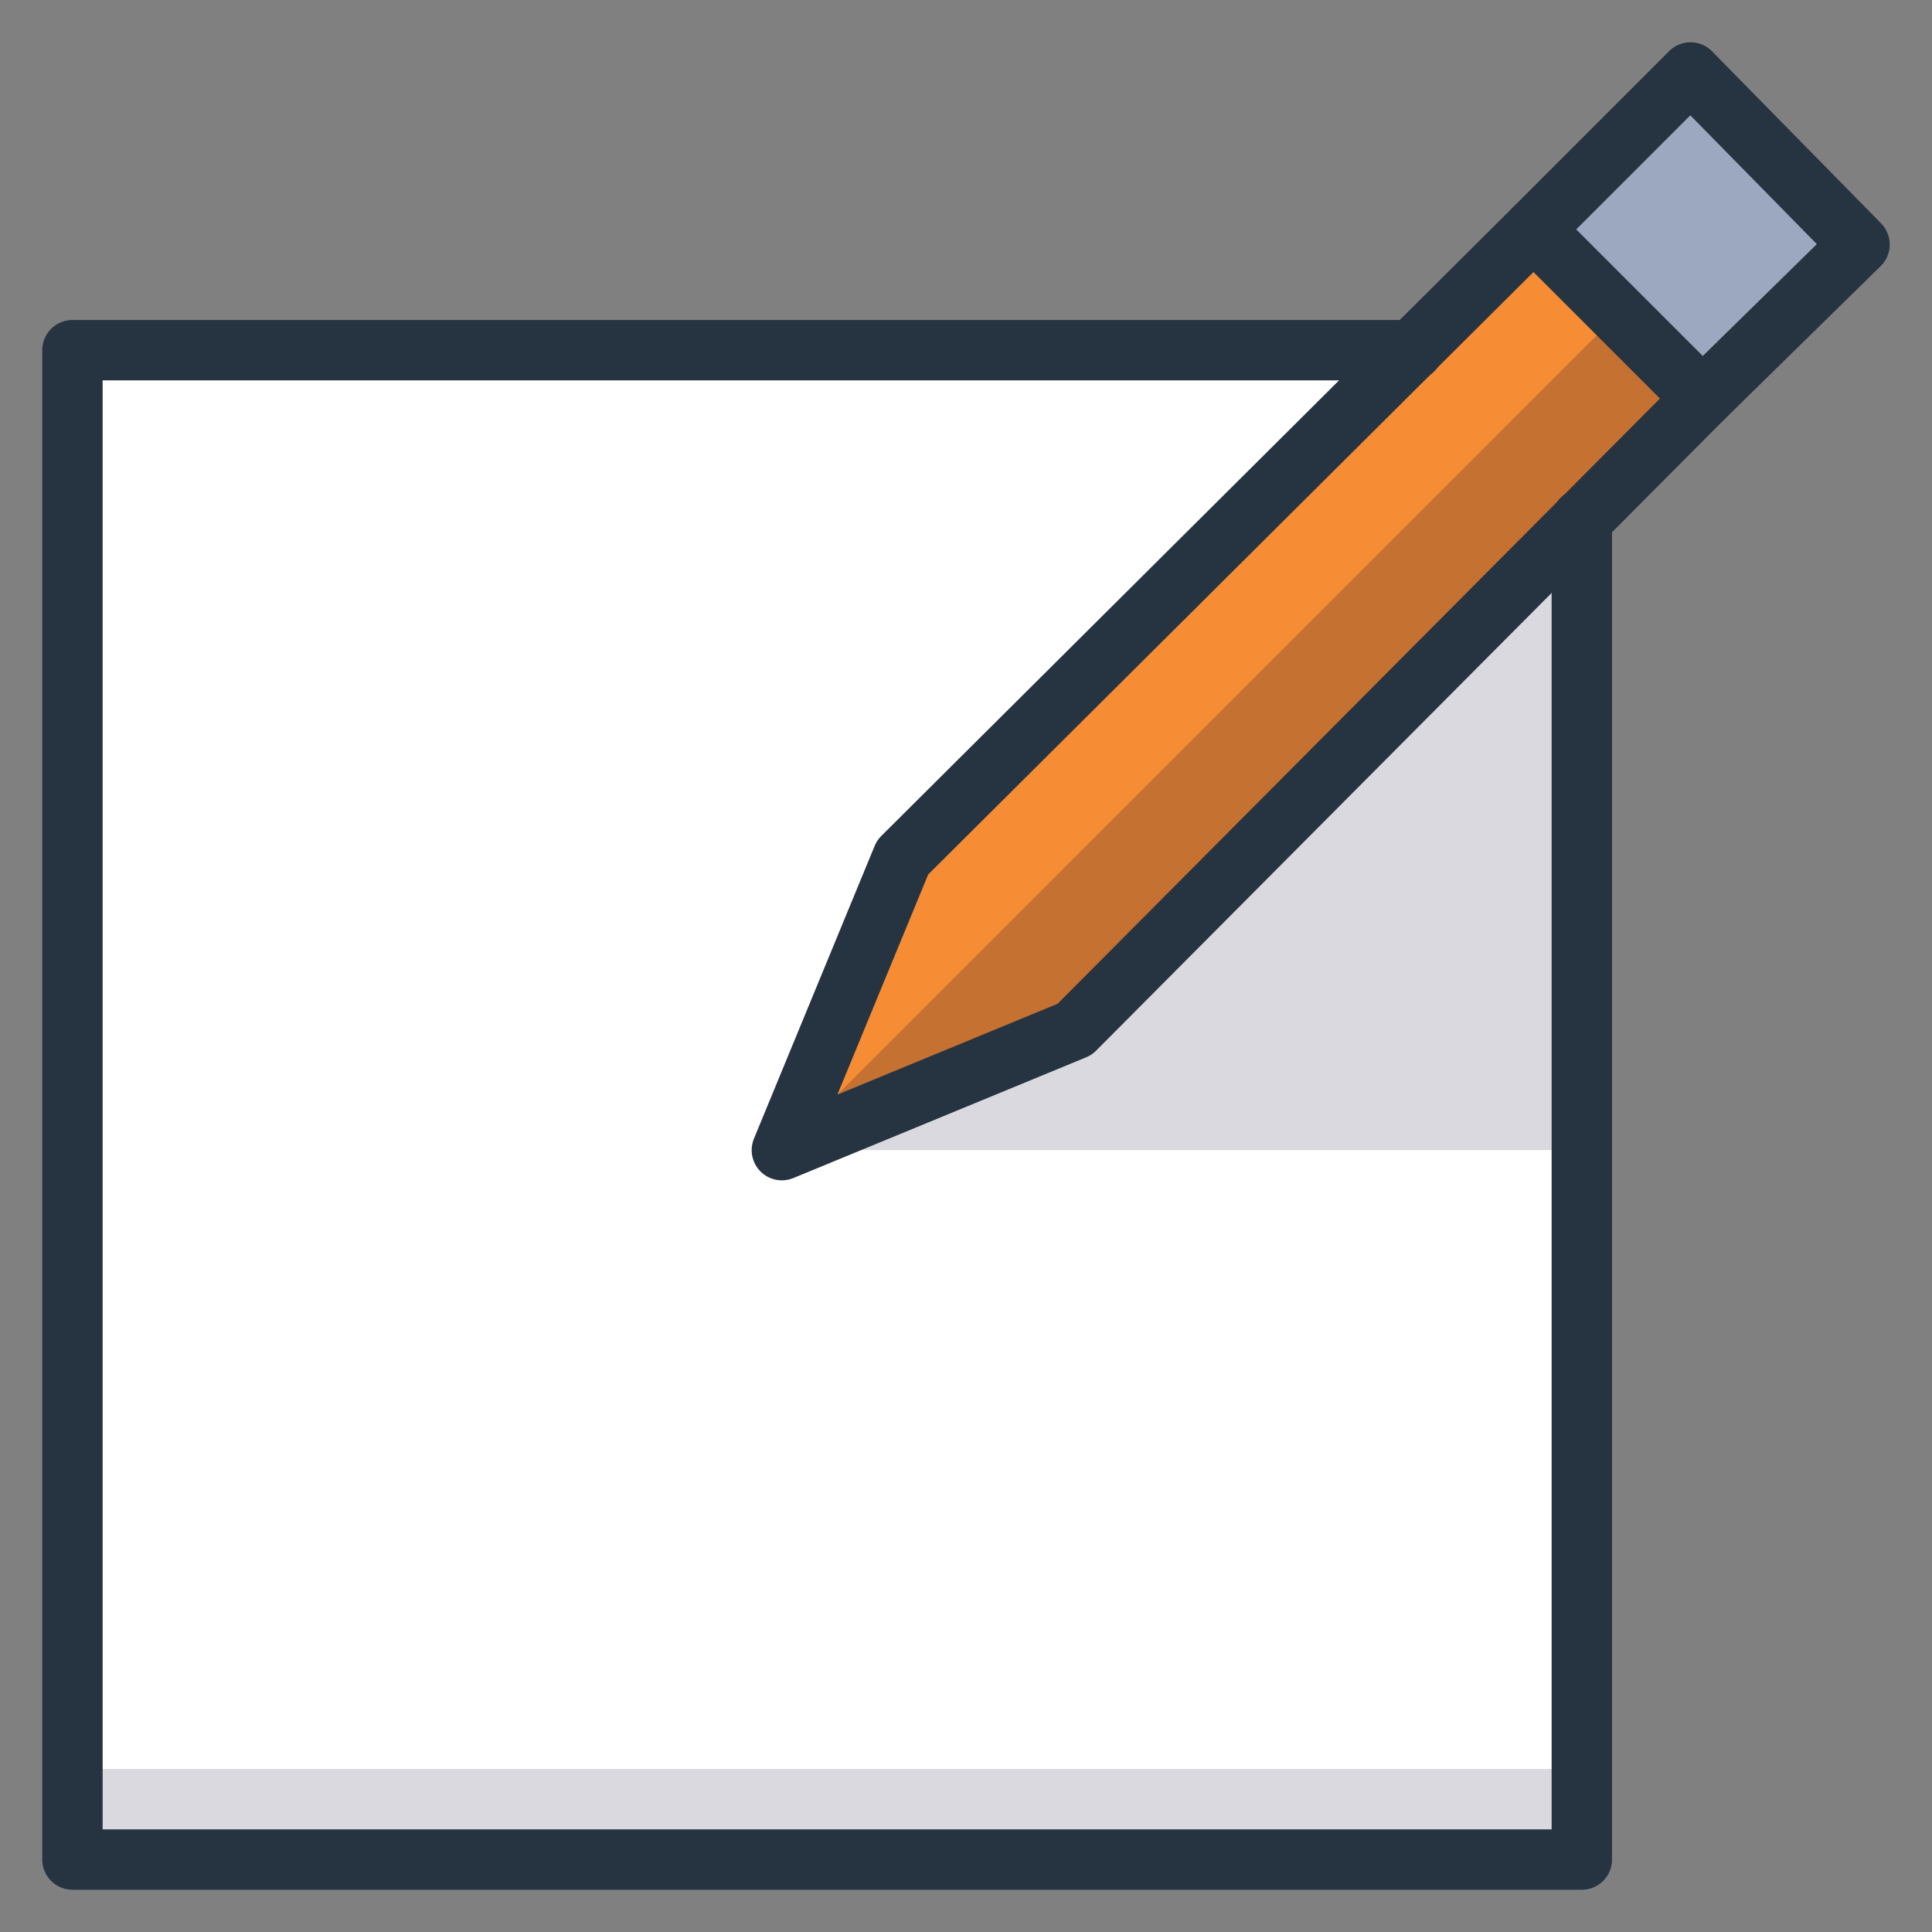
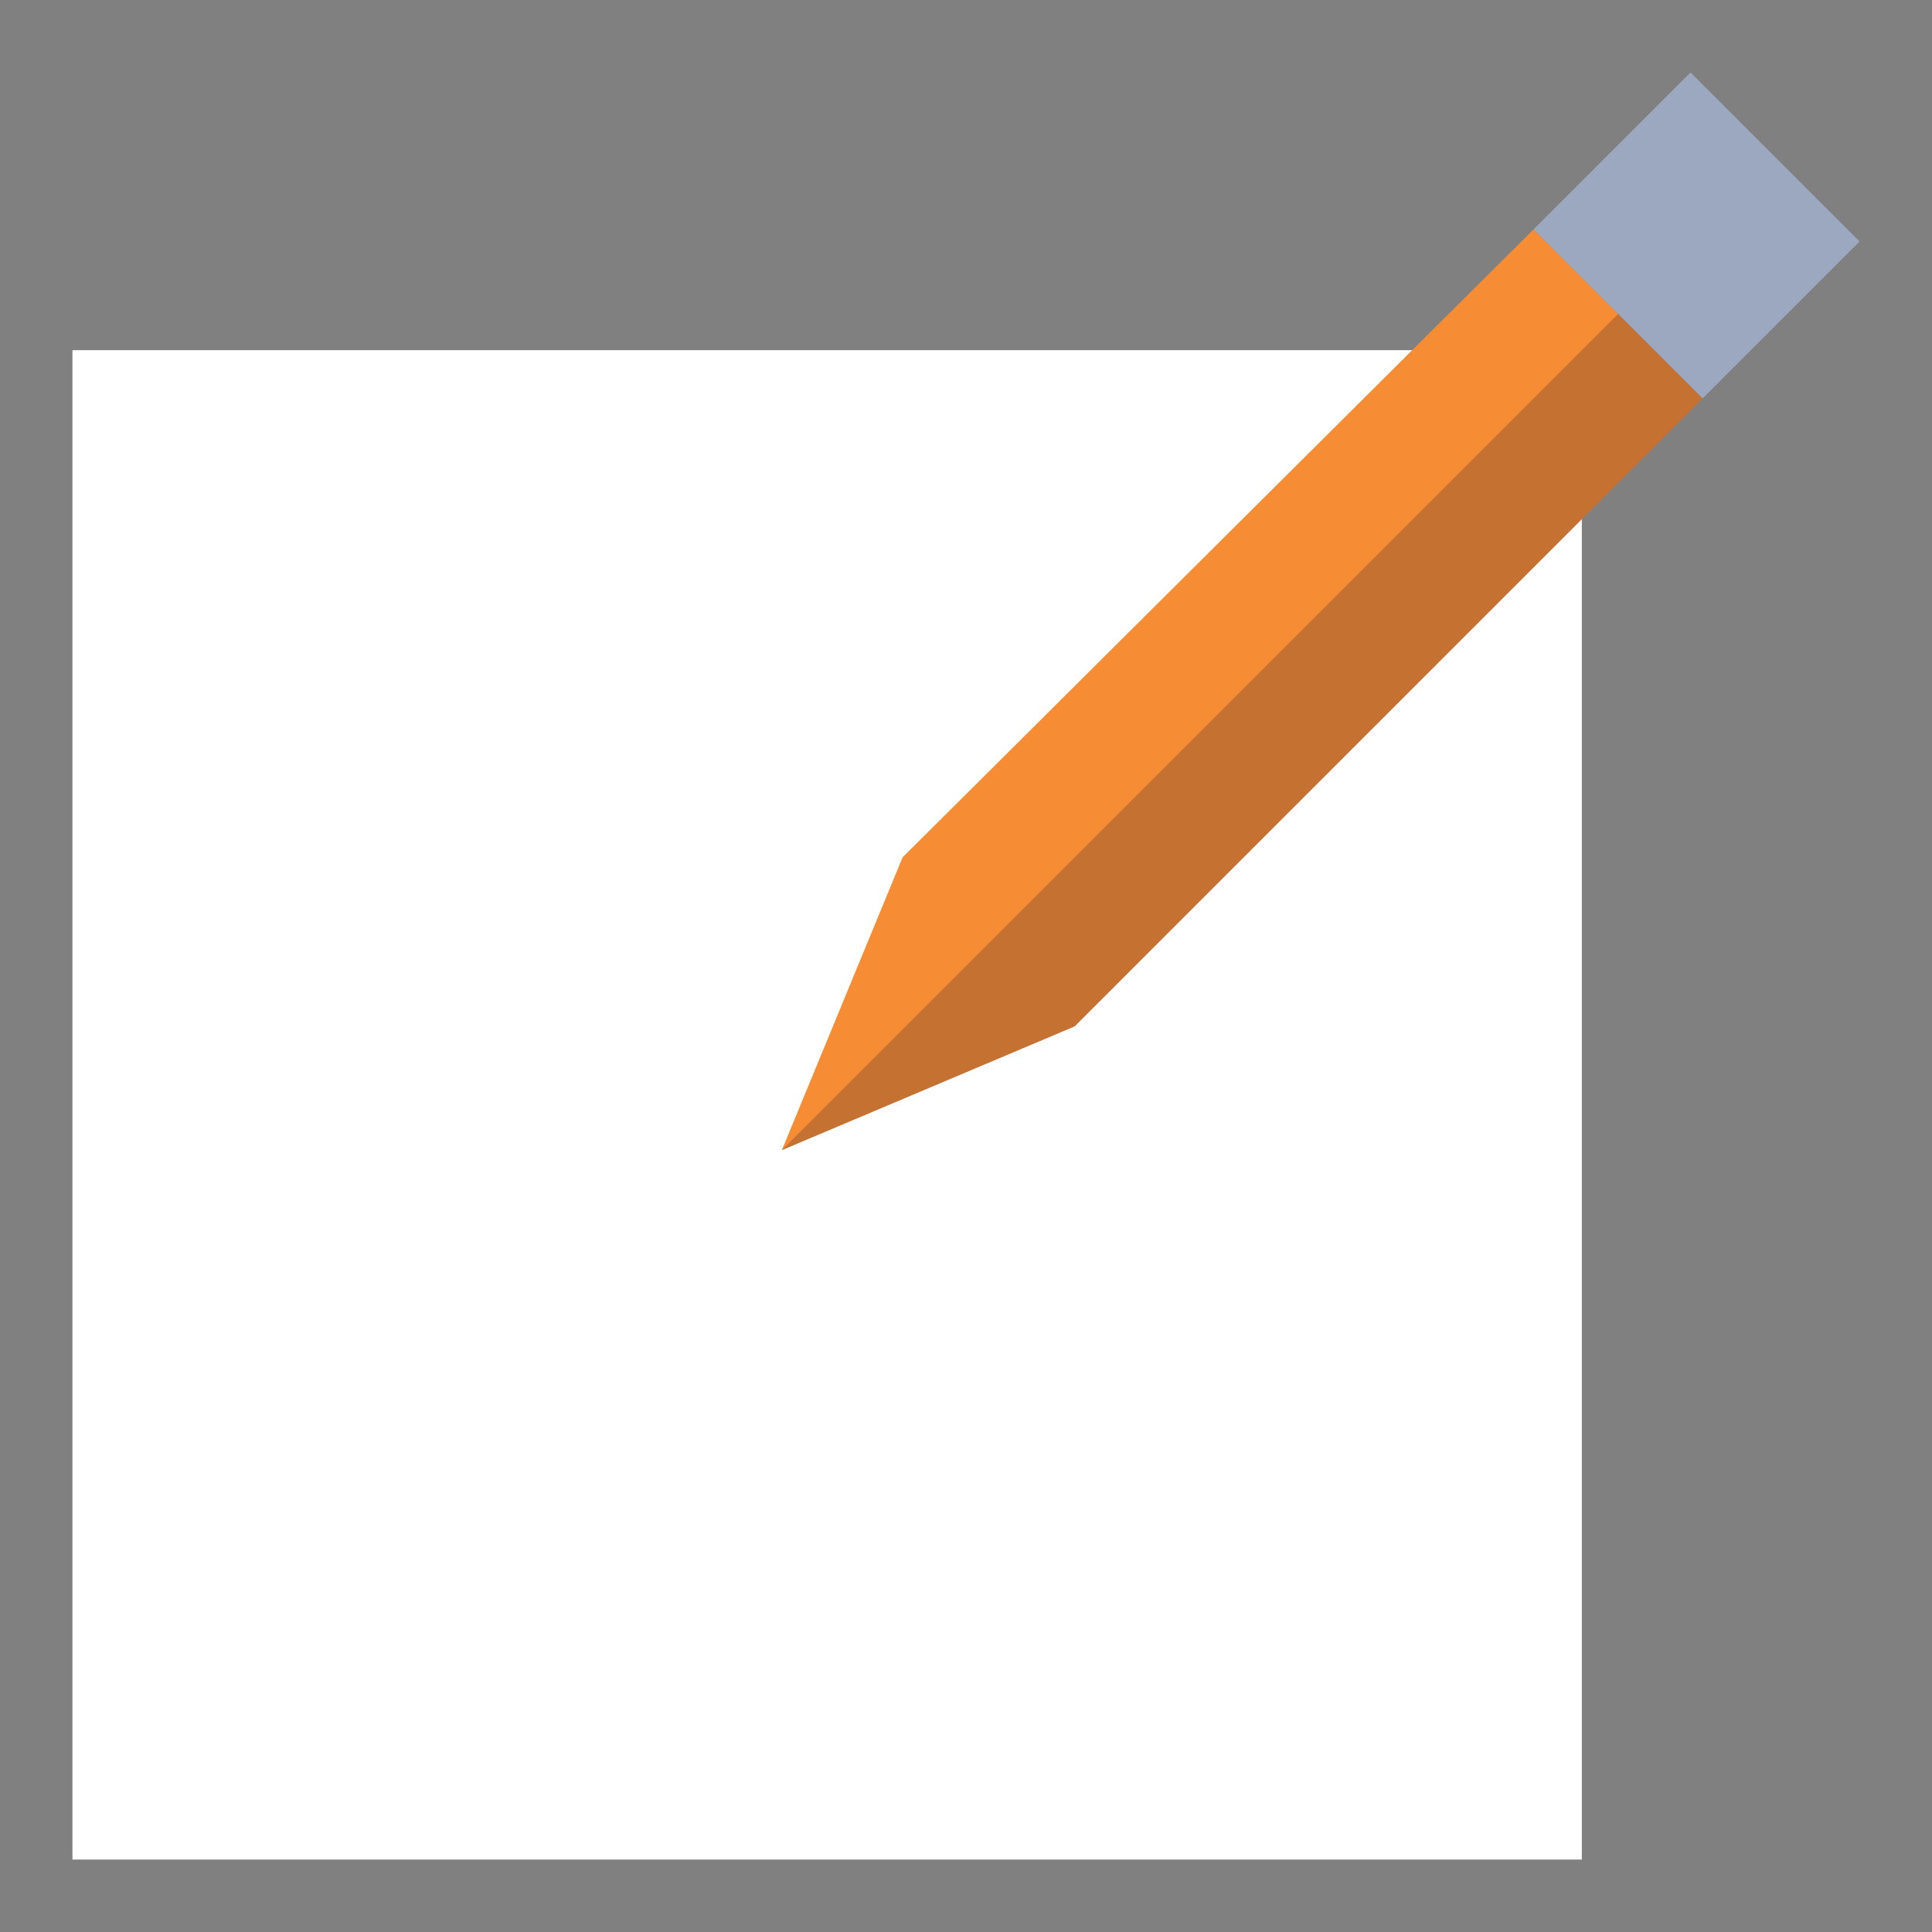
<svg xmlns="http://www.w3.org/2000/svg" viewBox="0 0 64 64" aria-labelledby="title" aria-describedby="desc" role="img" width="128" height="128">
  <rect x="0" y="0" width="64" height="64" fill="#808080" stroke="none" />
  <title>Edit</title>
  <desc>A color styled icon from Orion Icon Library.</desc>
  <path data-name="layer3" fill="#fff" d="M46.8 11.6H2.4v50h50V17.2" />
  <path data-name="layer2" fill="#9ca8bf" d="M56.4 13.2L61.6 8 56 2.4l-5.2 5.2" />
  <path data-name="layer1" fill="#f68d35" d="M29.9 28.4l-4 9.7 9.7-4.1 20.8-20.8-5.6-5.6-20.9 20.8z" />
  <path data-name="opacity" fill="#000028" opacity=".2" d="M56.4 13.2l-2.8-2.8-27.7 27.7 9.7-4.1 20.8-20.8z" />
-   <path data-name="opacity" fill="#000028" opacity=".15" d="M52.4 17.2L35.6 34l-9.7 4.1h26.5V17.2zm-50 41.4h50v3h-50z" />
-   <path data-name="stroke" fill="none" stroke="#263441" stroke-linecap="round" stroke-linejoin="round" stroke-width="2" d="M46.8 11.6H2.4v50h50V17.2m4-4l5.2-5.1L56 2.4l-5.2 5.2" />
-   <path data-name="stroke" fill="none" stroke="#263441" stroke-linecap="round" stroke-linejoin="round" stroke-width="2" d="M29.9 28.4l-4 9.7 9.7-4 20.8-20.9-5.6-5.6-20.9 20.8z" />
</svg>